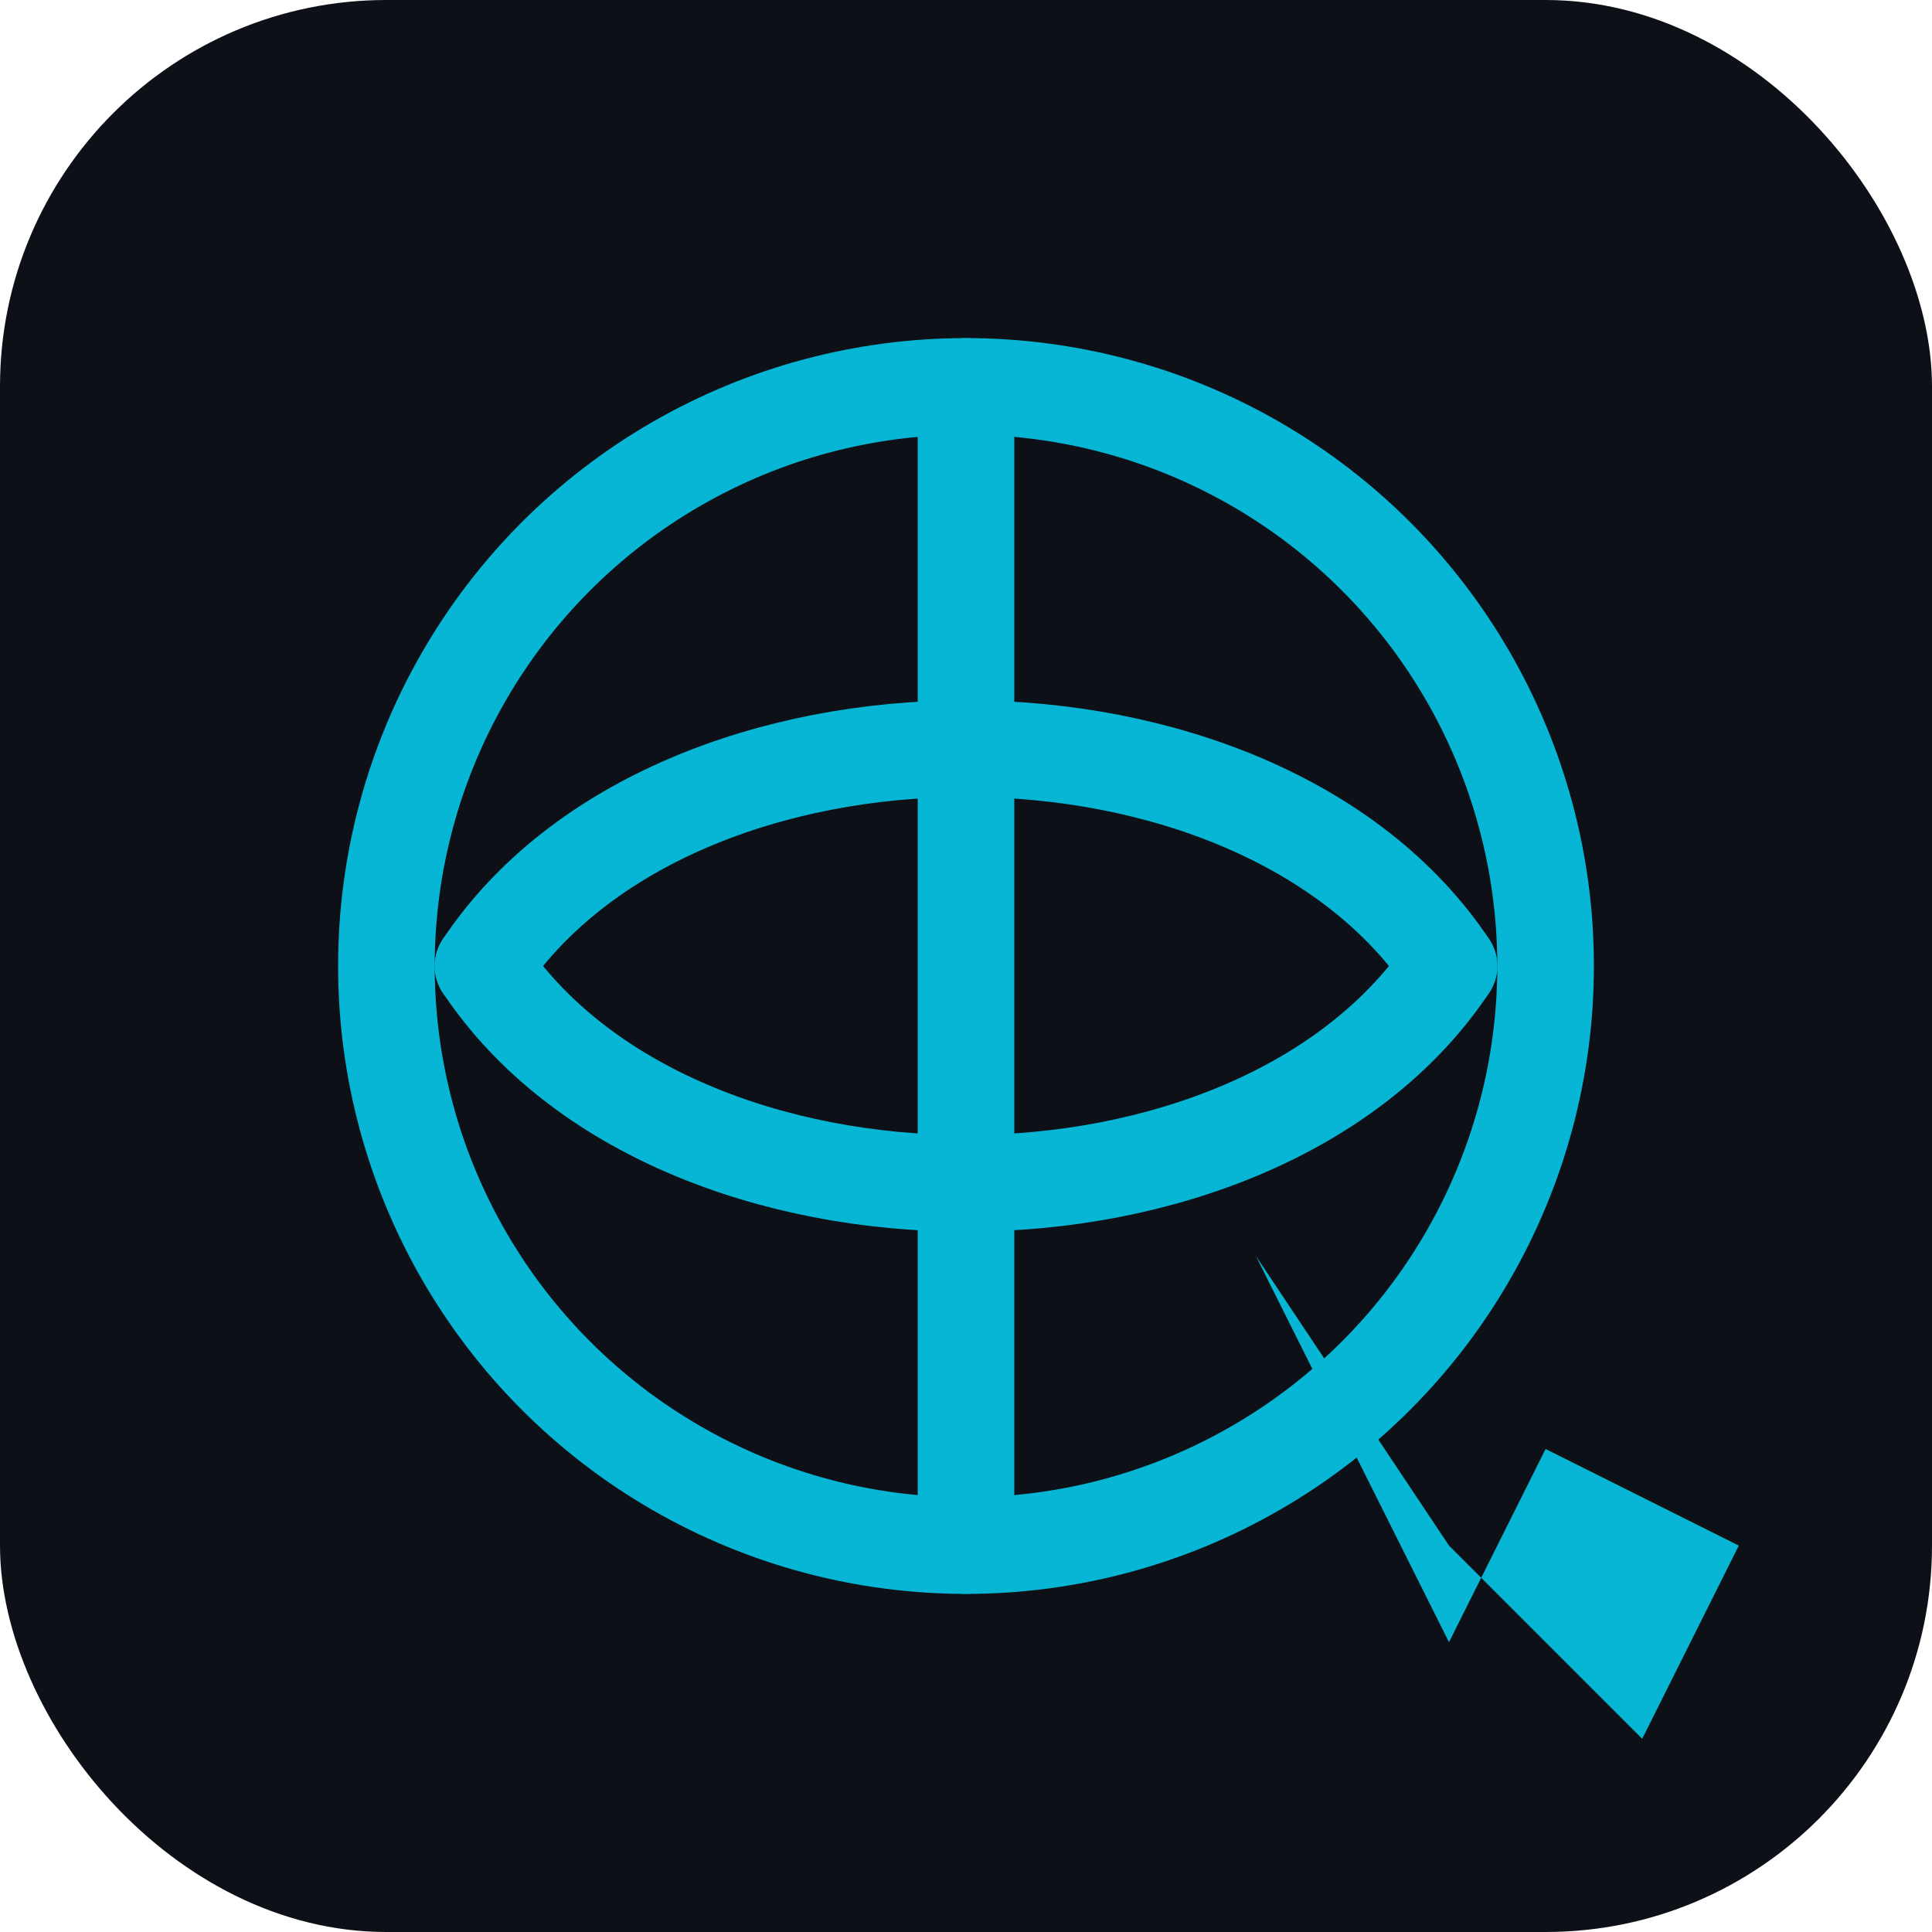
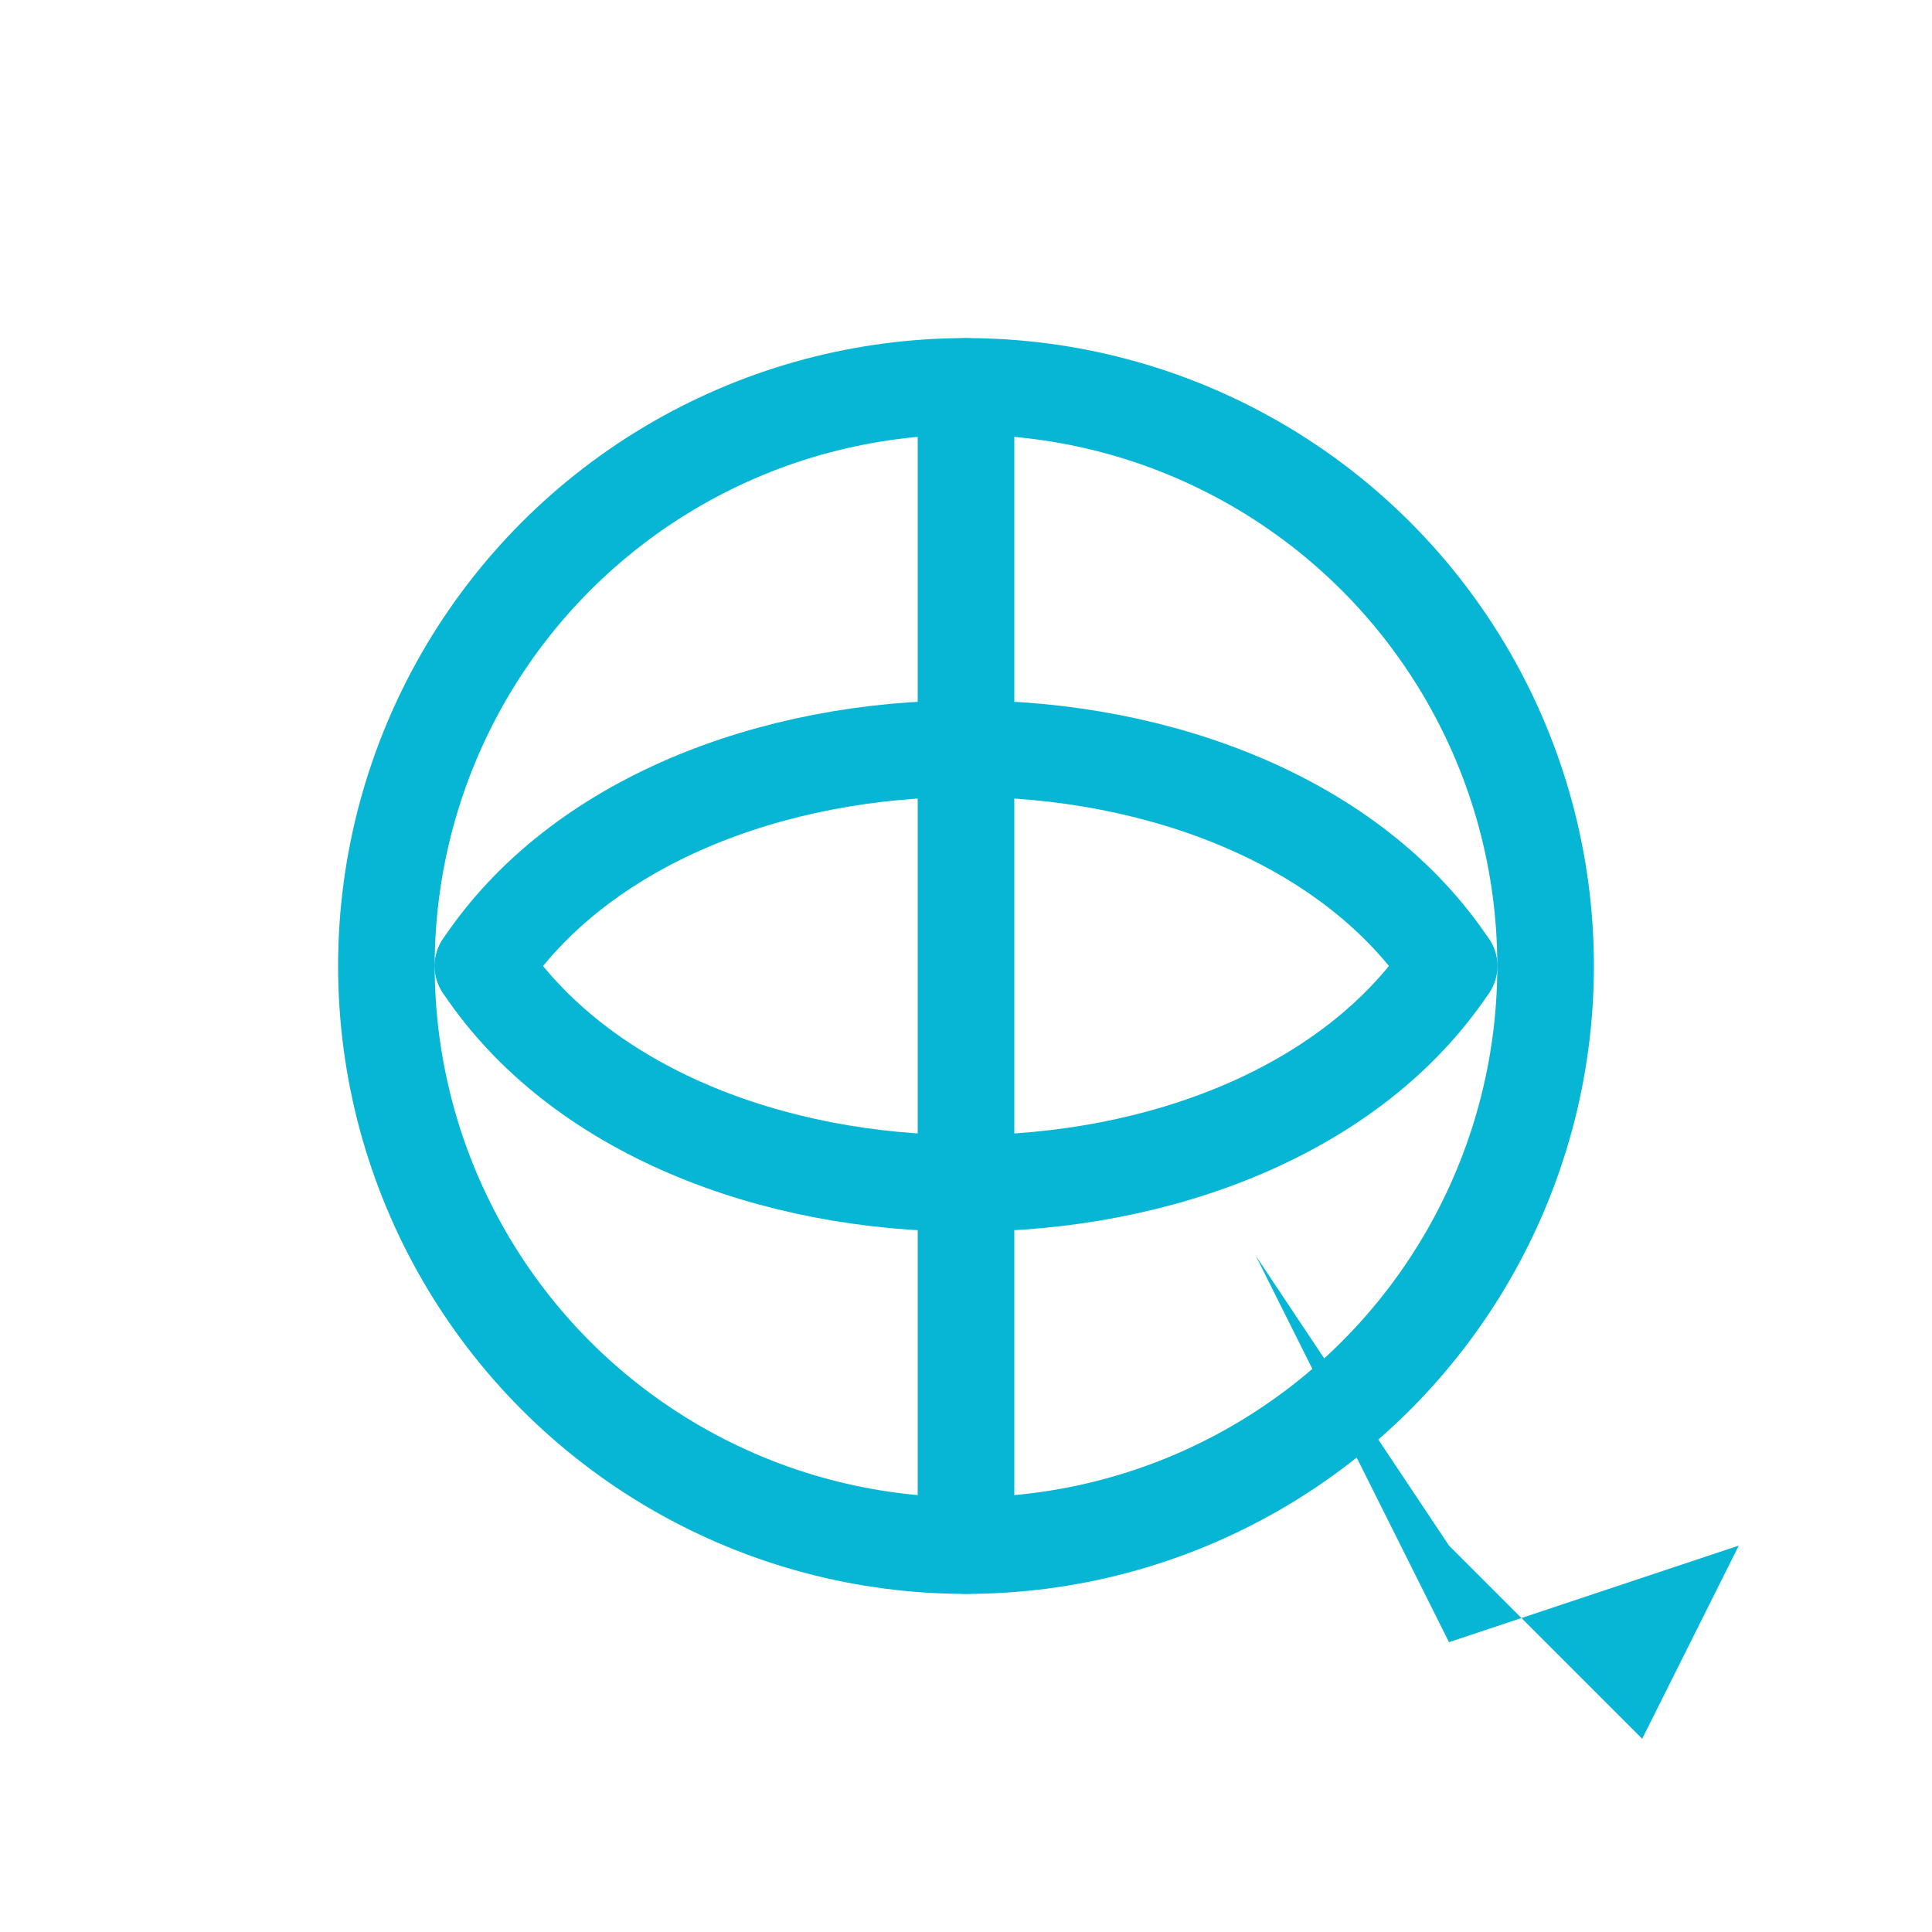
<svg xmlns="http://www.w3.org/2000/svg" width="100" height="100" viewBox="0 0 100 100" fill="none">
-   <rect width="100" height="100" rx="20" fill="#0d1117" />
  <g stroke="#06b6d4" stroke-width="5" stroke-linecap="round" stroke-linejoin="round">
    <circle cx="50" cy="50" r="30" />
    <path d="M50 20 V 80" />
    <path d="M25 50 C 35 65, 65 65, 75 50" />
    <path d="M25 50 C 35 35, 65 35, 75 50" />
-     <path d="M65 65 L 75 85 L 80 75 L 90 80 L 85 90 L 75 80 Z" fill="#06b6d4" stroke="none" />
+     <path d="M65 65 L 75 85 L 90 80 L 85 90 L 75 80 Z" fill="#06b6d4" stroke="none" />
  </g>
</svg>